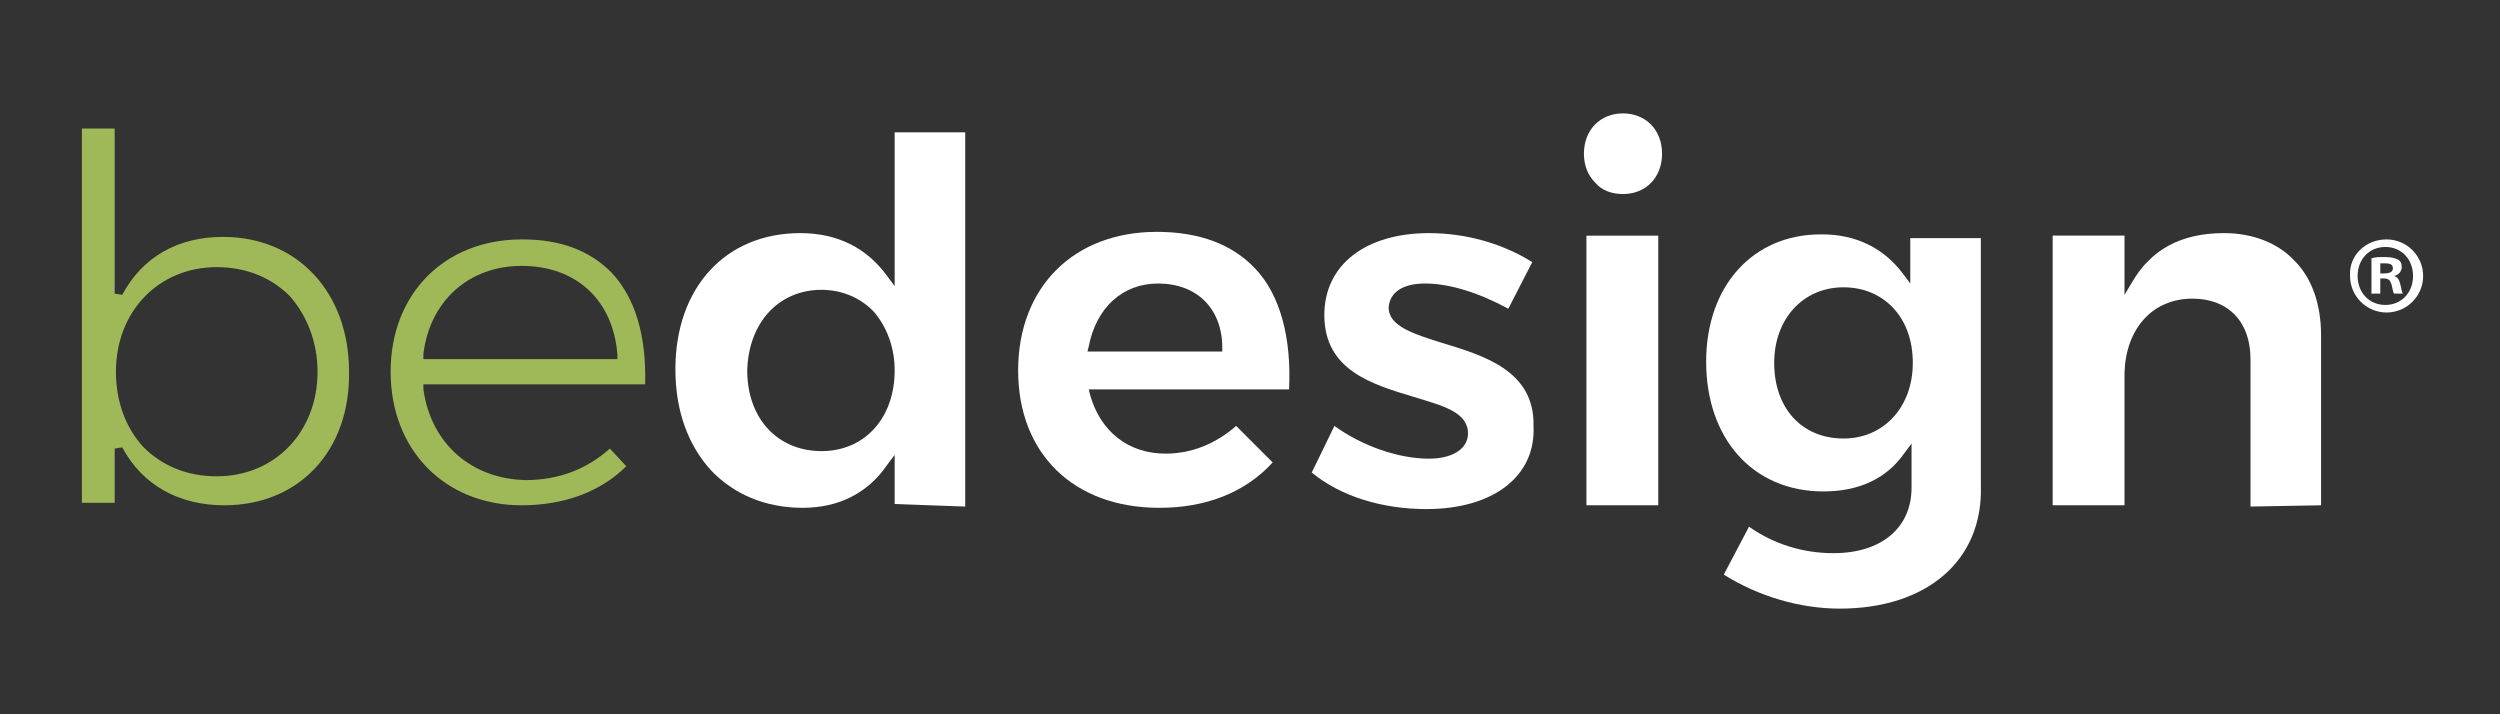
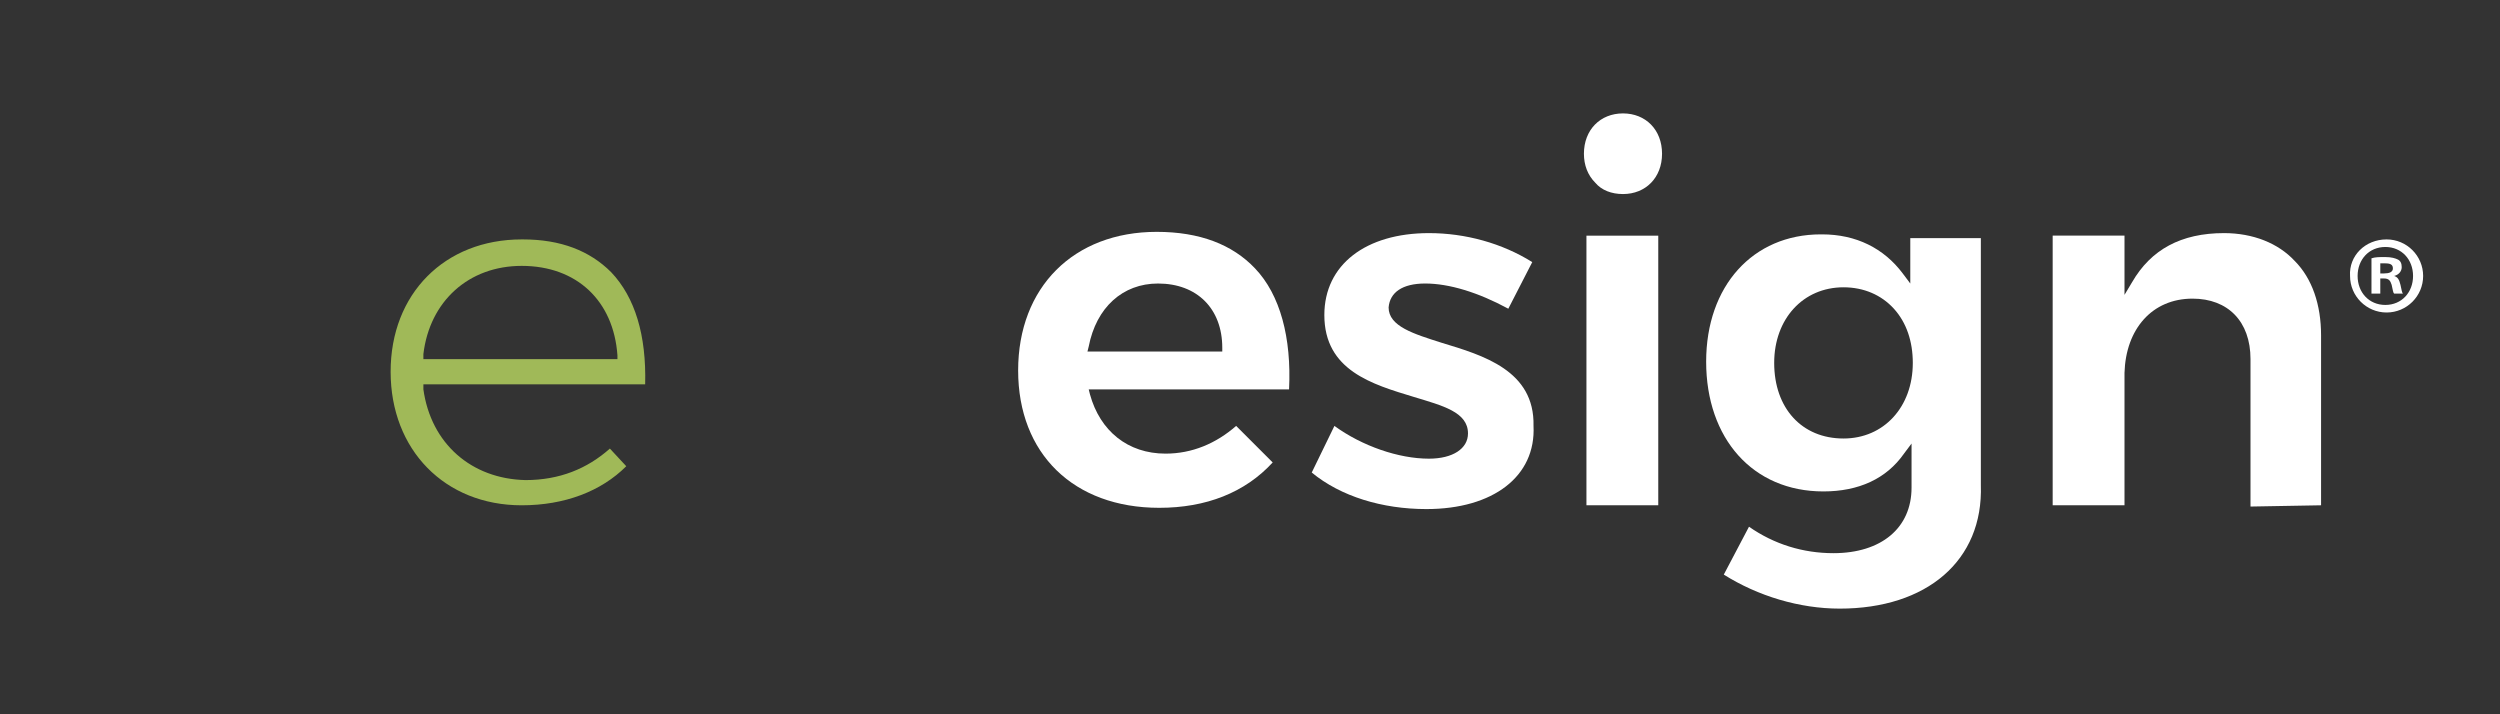
<svg xmlns="http://www.w3.org/2000/svg" version="1.1" id="Calque_1" x="0px" y="0px" viewBox="0 0 198.4 56.7" style="enable-background:new 0 0 198.4 56.7;" xml:space="preserve">
  <rect x="0" y="0" width="198.4" height="56.7" fill="#333333" stroke="none" />
  <style type="text/css">
	.st0{fill:#A0B958;}
	.st1{fill:#FFFFFF;}
</style>
  <g>
-     <path class="st0" d="M17.8,40.1c-3.6,0-6.5-1.6-8.1-4.6l-0.6,0.1l0,4.3l-2.6,0l0-29.7l2.6,0l0,13.1l0.6,0.1c1.6-3,4.4-4.6,8-4.6   c5.9,0,10,4.4,10,10.7C27.8,35.8,23.7,40.1,17.8,40.1L17.8,40.1z M17.2,21.2c-4.6,0-8,3.5-8,8.3c0,2.4,0.8,4.5,2.2,6   c1.5,1.5,3.5,2.3,5.8,2.3c4.6,0,8-3.5,8-8.3c0-2.3-0.8-4.4-2.2-6C21.5,22,19.5,21.2,17.2,21.2L17.2,21.2z" />
    <path class="st0" d="M41.4,40.1c-6.1,0-10.4-4.4-10.4-10.6c0-6.2,4.3-10.5,10.4-10.5h0.1c3,0,5.3,0.9,7,2.6c1.9,2,2.8,5,2.7,8.9   l-17.6,0l0,0.4c0.6,4.3,3.8,7.1,8.1,7.2c2.7,0,4.9-0.9,6.7-2.5l1.3,1.4C47.7,39,44.8,40.1,41.4,40.1L41.4,40.1z M41.4,21.1   c-4.2,0-7.3,2.8-7.8,7l0,0.4l15.4,0l0-0.3C48.7,23.9,45.8,21.1,41.4,21.1L41.4,21.1z" />
-     <path class="st1" d="M63.7,40.3c-3,0-5.5-1.1-7.3-3c-1.8-2-2.8-4.7-2.8-8c0-6.5,4-10.8,9.9-10.8c3,0,5.3,1.2,6.9,3.4l0.6,0.8   l0-12.2l5.6,0l0,29.7L71,40l0-3.9l-0.6,0.8C68.9,39.1,66.6,40.3,63.7,40.3L63.7,40.3z M65.2,23c-3.4,0-5.8,2.6-5.9,6.4   c0,3.8,2.4,6.4,5.9,6.4c3.4,0,5.8-2.6,5.8-6.4c0-1.8-0.6-3.4-1.6-4.6C68.4,23.7,66.9,23,65.2,23L65.2,23z" />
    <path class="st1" d="M92,40.3c-6.8,0-11.2-4.3-11.2-10.9c0-6.6,4.4-11,11-11c3.4,0,6,1,7.8,2.9c2,2.1,2.9,5.5,2.7,9.6l-15.9,0   l0.1,0.4c0.8,2.9,3,4.7,6,4.7c2.1,0,4-0.8,5.6-2.2l2.9,2.9C98.8,39.1,95.7,40.3,92,40.3L92,40.3z M91.9,22.5c-2.8,0-4.9,1.9-5.5,5   l-0.1,0.4l10.7,0l0-0.3C97,24.5,95,22.5,91.9,22.5L91.9,22.5z" />
    <path class="st1" d="M113.2,40.4c-3.5,0-6.8-1-9.1-2.9l1.8-3.7c2.2,1.6,5.1,2.6,7.5,2.6c1.9,0,3.1-0.8,3.1-2c0-1.7-2-2.2-4.3-2.9   c-3.3-1-7.1-2.1-7.1-6.5c0-4,3.3-6.5,8.3-6.5c2.9,0,5.8,0.8,8.2,2.3l-1.9,3.7c-2.4-1.3-4.7-2-6.6-2c-1.8,0-2.8,0.7-2.9,1.9   c0,1.5,2,2.1,4.2,2.8c3.3,1,7.4,2.2,7.3,6.6C121.9,37.8,118.5,40.4,113.2,40.4L113.2,40.4z" />
    <path class="st1" d="M125.9,40.1l0-21.4l5.7,0l0,21.4L125.9,40.1z M128.8,15.4c-0.9,0-1.7-0.3-2.2-0.9c-0.6-0.6-0.9-1.4-0.9-2.3   c0-1.9,1.3-3.2,3.1-3.2c1.8,0,3.1,1.3,3.1,3.2C131.9,14.1,130.6,15.4,128.8,15.4L128.8,15.4z" />
    <path class="st1" d="M146,48.3c-3.2,0-6.5-1-9.2-2.7l2-3.8c2,1.4,4.3,2.1,6.7,2.1c3.8,0,6.2-2,6.2-5.2l0-3.5l-0.6,0.8   c-1.4,2-3.6,3-6.4,3c-5.6,0-9.3-4.2-9.3-10.3c0-6,3.7-10.1,9.1-10.1l0.1,0c2.7,0,4.9,1.1,6.4,3.1l0.6,0.8l0-3.6l5.6,0l0,19.6   C157.4,44.5,152.9,48.3,146,48.3L146,48.3z M146.3,22.8c-3.2,0-5.5,2.5-5.5,6c0,3.6,2.2,6,5.5,6c3.2,0,5.5-2.5,5.5-6   c0-1.7-0.5-3.2-1.5-4.3C149.3,23.4,147.9,22.8,146.3,22.8L146.3,22.8z" />
    <path class="st1" d="M178.6,40.2l0-11.7c0-3-1.8-4.8-4.6-4.8c-3.2,0-5.3,2.4-5.4,5.9l0,10.5l-5.7,0l0-21.4l5.7,0l0,4.7l0.6-1   c1.5-2.6,3.9-3.9,7.3-3.9c2.3,0,4.3,0.8,5.6,2.2c1.4,1.4,2.1,3.5,2.1,5.9l0,13.5L178.6,40.2z" />
  </g>
  <g>
    <path class="st1" d="M189.4,19c1.6,0,2.9,1.3,2.9,2.9c0,1.6-1.3,2.9-2.9,2.9c-1.6,0-2.9-1.3-2.9-2.9C186.4,20.3,187.7,19,189.4,19   L189.4,19z M189.3,19.6c-1.3,0-2.2,1-2.2,2.3c0,1.3,0.9,2.3,2.2,2.3c1.3,0,2.2-1,2.2-2.3C191.5,20.6,190.6,19.6,189.3,19.6   L189.3,19.6z M188.9,23.3h-0.7v-2.8c0.3-0.1,0.6-0.1,1.1-0.1c0.5,0,0.8,0.1,1,0.2c0.2,0.1,0.3,0.3,0.3,0.6c0,0.3-0.2,0.6-0.6,0.7v0   c0.3,0.1,0.4,0.3,0.5,0.7c0.1,0.4,0.1,0.6,0.2,0.7H190c-0.1-0.1-0.1-0.3-0.2-0.7c-0.1-0.3-0.2-0.5-0.6-0.5h-0.3V23.3z M188.9,21.7   h0.3c0.4,0,0.7-0.1,0.7-0.4c0-0.3-0.2-0.4-0.6-0.4c-0.2,0-0.3,0-0.4,0V21.7z" />
  </g>
</svg>